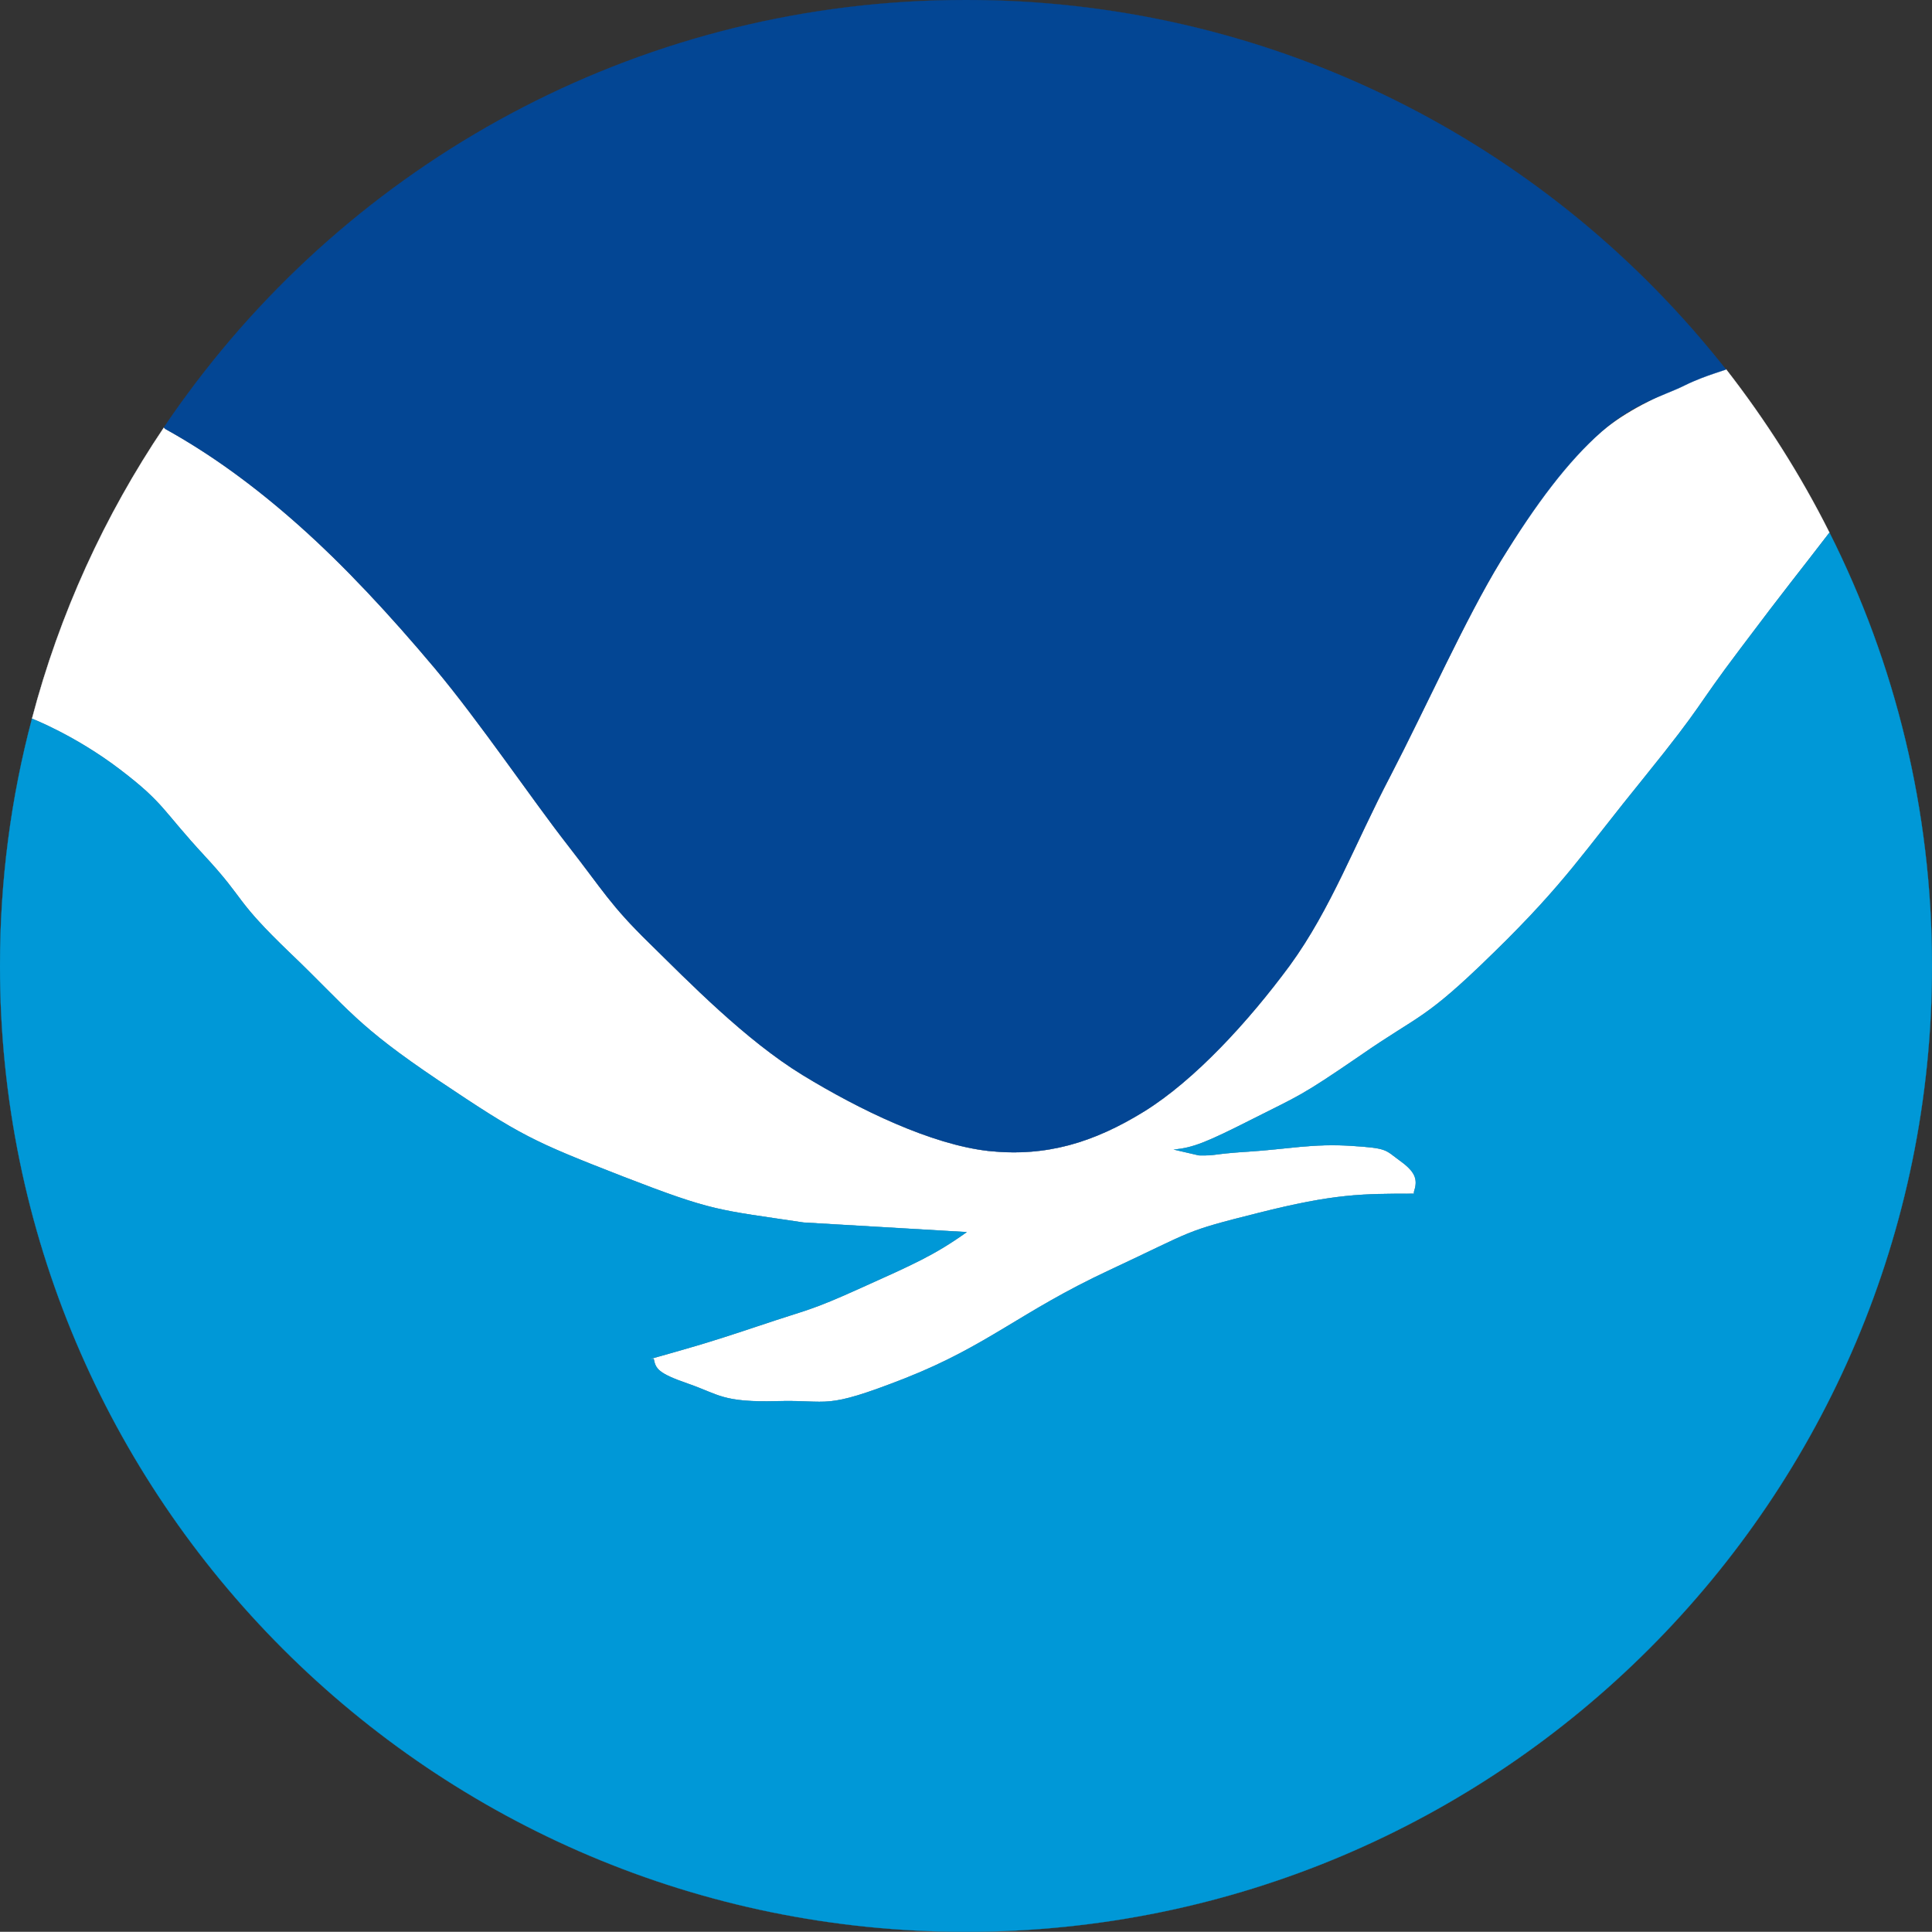
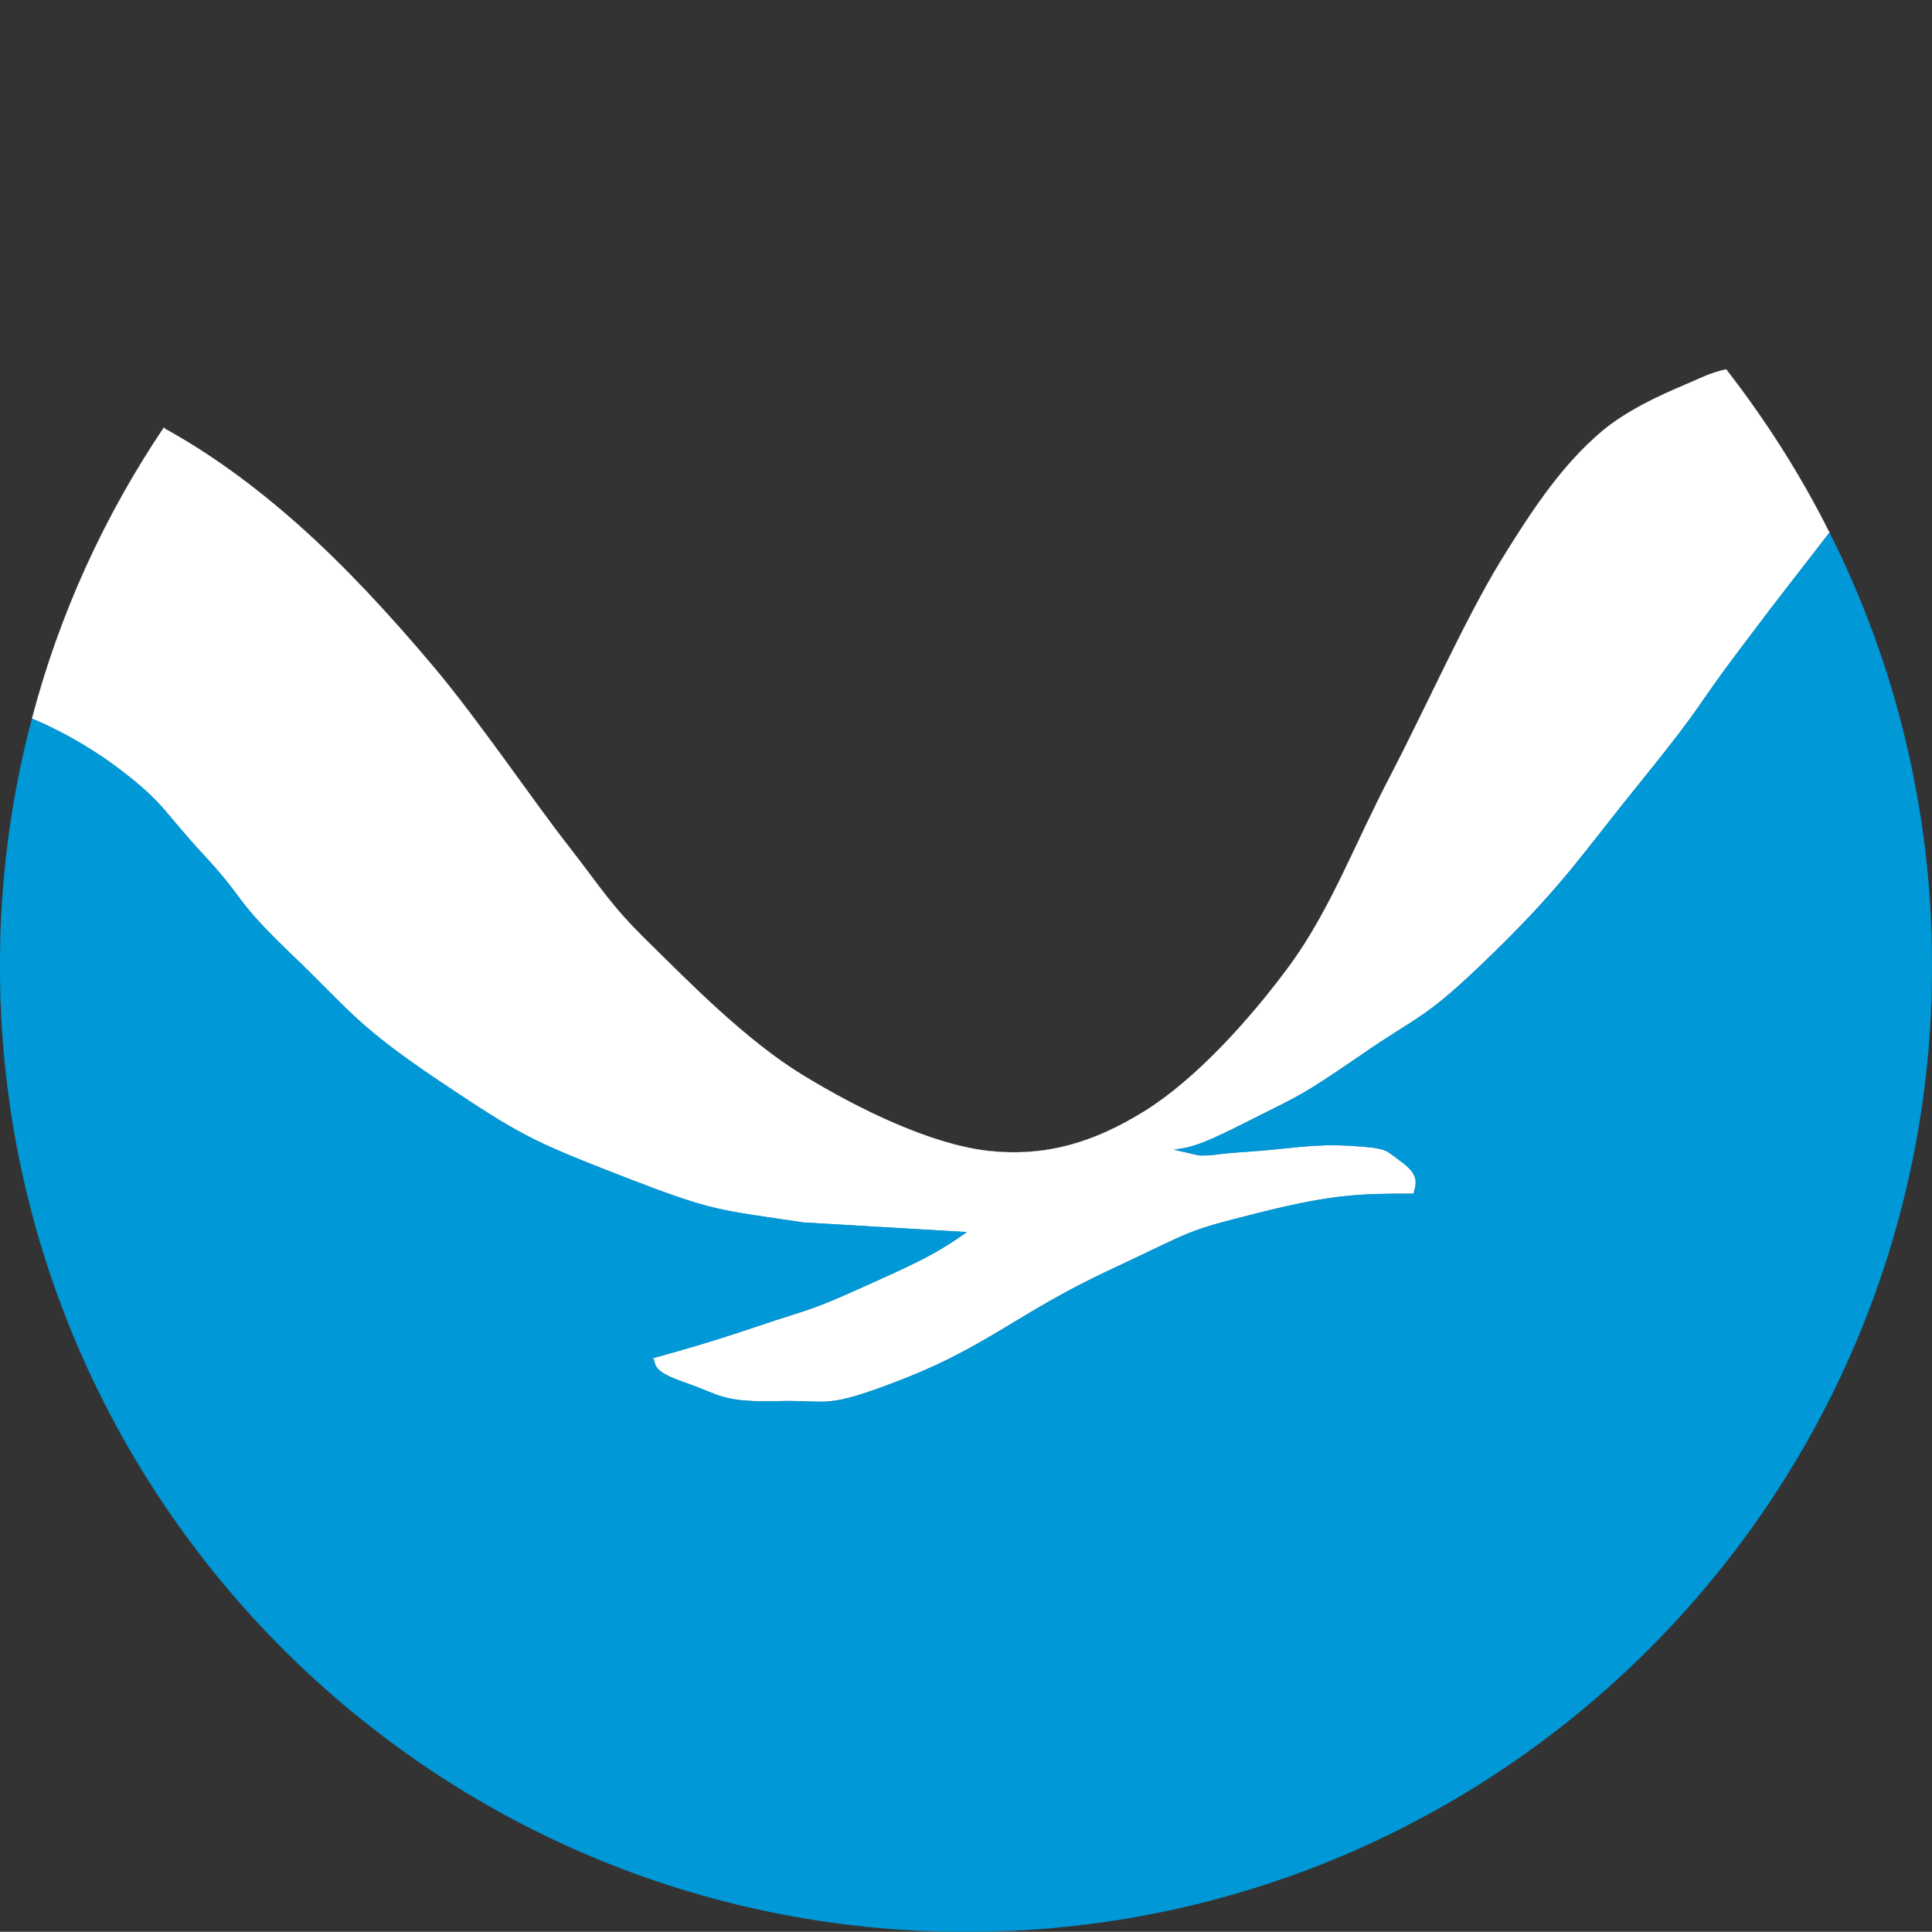
<svg xmlns="http://www.w3.org/2000/svg" version="1.1" id="Layer_1" x="0px" y="0px" width="348.012px" height="347.976px" viewBox="0 0 348.012 347.976" style="enable-background:new 0 0 348.012 347.976;" xml:space="preserve">
  <rect x="0" y="0" width="348.012" height="347.976" fill="#333333" stroke="none" />
  <style type="text/css">
	.st0{fill-rule:evenodd;clip-rule:evenodd;fill:#FFFFFF;stroke:#FFFFFF;stroke-width:0.036;stroke-miterlimit:10;}
	.st1{fill-rule:evenodd;clip-rule:evenodd;fill:#034694;stroke:#034694;stroke-width:0.036;stroke-miterlimit:10;}
	.st2{fill-rule:evenodd;clip-rule:evenodd;fill:#0098D7;stroke:#0098D7;stroke-width:0.036;stroke-miterlimit:10;}
</style>
  <g>
    <path class="st0" d="M329.544,95.94c-5.544,7.236-7.596,9.648-16.056,20.916c-8.496,11.232-6.228,9.468-17.28,23.148   c-11.088,13.644-14.184,18.936-27,31.464c-12.78,12.528-13.32,11.124-24.192,18.684c-10.908,7.488-10.98,7.164-19.368,11.412   c-8.388,4.248-10.728,5.184-14.184,5.508c1.476,0.36,2.988,0.684,4.5,1.044c3.276,0.072,2.16-0.252,9-0.684   c6.804-0.432,11.484-1.476,18.324-1.044c6.804,0.432,6.12,0.684,9,2.772c2.844,2.052,3.096,3.456,2.412,5.544   c0,0.108,0,0.216,0,0.324c-9.36,0-14.292,0-28.008,3.456c-13.752,3.456-11.088,2.952-26.964,10.368   c-15.948,7.452-21.708,13.5-36.648,19.404c-14.976,5.868-13.428,3.852-23.184,4.14c-9.792,0.252-10.404-1.224-15.912-3.132   c-5.544-1.908-5.868-2.736-6.228-4.464c-0.216,0-0.432,0-0.684,0c6.228-1.764,9.828-2.7,19.368-5.904   c9.504-3.204,9.252-2.664,18.648-6.912c9.432-4.248,13.176-5.868,19.044-10.044c-9.828-0.576-19.62-1.152-29.412-1.728   c-15.552-2.34-16.056-1.908-32.508-8.28c-16.416-6.408-18.252-7.272-33.192-17.28c-14.94-10.044-16.056-12.708-26.604-22.824   c-10.548-10.116-7.884-9.36-15.552-17.64c-7.704-8.316-7.2-9.432-15.228-15.552l0,0c-8.064-6.156-15.876-9.18-15.876-9.18   c4.968-18.936,13.104-36.612,23.76-52.452l0,0l0.252,0.252v0c8.064,4.464,15.948,10.152,24.084,17.388   c8.172,7.272,16.308,16.02,24.444,25.704c8.136,9.72,17.46,23.544,23.976,31.896c6.48,8.316,7.596,10.692,14.688,17.64   c7.128,6.984,17.316,17.46,27.612,23.76c10.26,6.264,23.184,12.528,33.552,13.68c10.332,1.08,18.864-1.512,27.972-7.128   c9.108-5.652,18.756-16.164,26.244-26.316c7.416-10.188,11.7-21.924,18.108-34.128c6.372-12.276,13.5-28.26,19.872-38.7   c6.408-10.404,11.34-17.46,18.144-23.292c4.392-3.708,10.188-6.408,15.048-8.46c2.772-1.152,4.428-2.124,7.416-2.772   C318.096,75.744,324.324,85.536,329.544,95.94L329.544,95.94z" />
-     <path class="st1" d="M29.52,77.004c1.368-2.052,2.808-4.104,4.284-6.084C65.484,27.9,116.496,0,173.988,0   c53.82,0,101.952,24.408,133.848,62.784c1.044,1.224,2.016,2.484,3.024,3.708c0.756,0-3.636,1.044-7.38,2.916   c-3.78,1.908-8.928,3.024-15.012,8.352c-6.048,5.364-11.736,12.888-18.144,23.292c-6.372,10.44-13.5,26.424-19.872,38.7   c-6.408,12.204-10.692,23.94-18.108,34.128c-7.488,10.152-17.136,20.664-26.244,26.316c-9.108,5.616-17.64,8.208-27.972,7.128   c-10.368-1.152-23.292-7.416-33.552-13.68c-10.296-6.3-20.484-16.776-27.612-23.76c-7.092-6.948-8.208-9.324-14.688-17.64   c-6.516-8.352-15.84-22.176-23.976-31.896c-8.136-9.684-16.272-18.432-24.444-25.704c-8.136-7.236-16.02-12.924-24.084-17.388l0,0   L29.52,77.004L29.52,77.004z" />
    <path class="st2" d="M329.544,95.94c11.808,23.472,18.468,49.968,18.468,78.048c0,96.084-77.904,173.988-174.024,173.988   C77.904,347.976,0,270.072,0,173.988c0-15.408,1.98-30.312,5.76-44.532c0,0,7.812,3.024,15.876,9.18   c8.028,6.12,7.524,7.236,15.228,15.552c7.668,8.28,5.004,7.524,15.552,17.64c10.548,10.116,11.664,12.78,26.604,22.824   c14.94,10.008,16.776,10.872,33.192,17.28c16.452,6.372,16.956,5.94,32.508,8.28c9.792,0.576,19.584,1.152,29.412,1.728   c-5.868,4.176-9.612,5.796-19.044,10.044c-9.396,4.248-9.144,3.708-18.648,6.912c-9.54,3.204-13.14,4.14-19.368,5.904   c0.216,0,0.432,0,0.684,0c0.36,1.728,0.684,2.556,6.228,4.464c5.508,1.908,6.12,3.384,15.912,3.132   c9.756-0.288,8.208,1.728,23.184-4.14c14.94-5.904,20.7-11.952,36.648-19.404c15.876-7.416,13.212-6.912,26.964-10.368   c13.716-3.456,18.648-3.456,28.008-3.456c0-0.108,0-0.216,0-0.324c0.684-2.088,0.432-3.492-2.412-5.544   c-2.88-2.088-2.196-2.34-9-2.772c-6.84-0.432-11.52,0.612-18.324,1.044c-6.84,0.432-5.724,0.756-9,0.684   c-1.512-0.36-3.024-0.684-4.5-1.044c3.456-0.324,5.796-1.26,14.184-5.508l0,0c8.388-4.248,8.46-3.924,19.368-11.412   c10.872-7.56,11.412-6.156,24.192-18.684c12.816-12.528,15.912-17.82,27-31.464c11.052-13.68,8.784-11.916,17.28-23.148   C321.948,105.588,324,103.176,329.544,95.94L329.544,95.94z" />
  </g>
</svg>